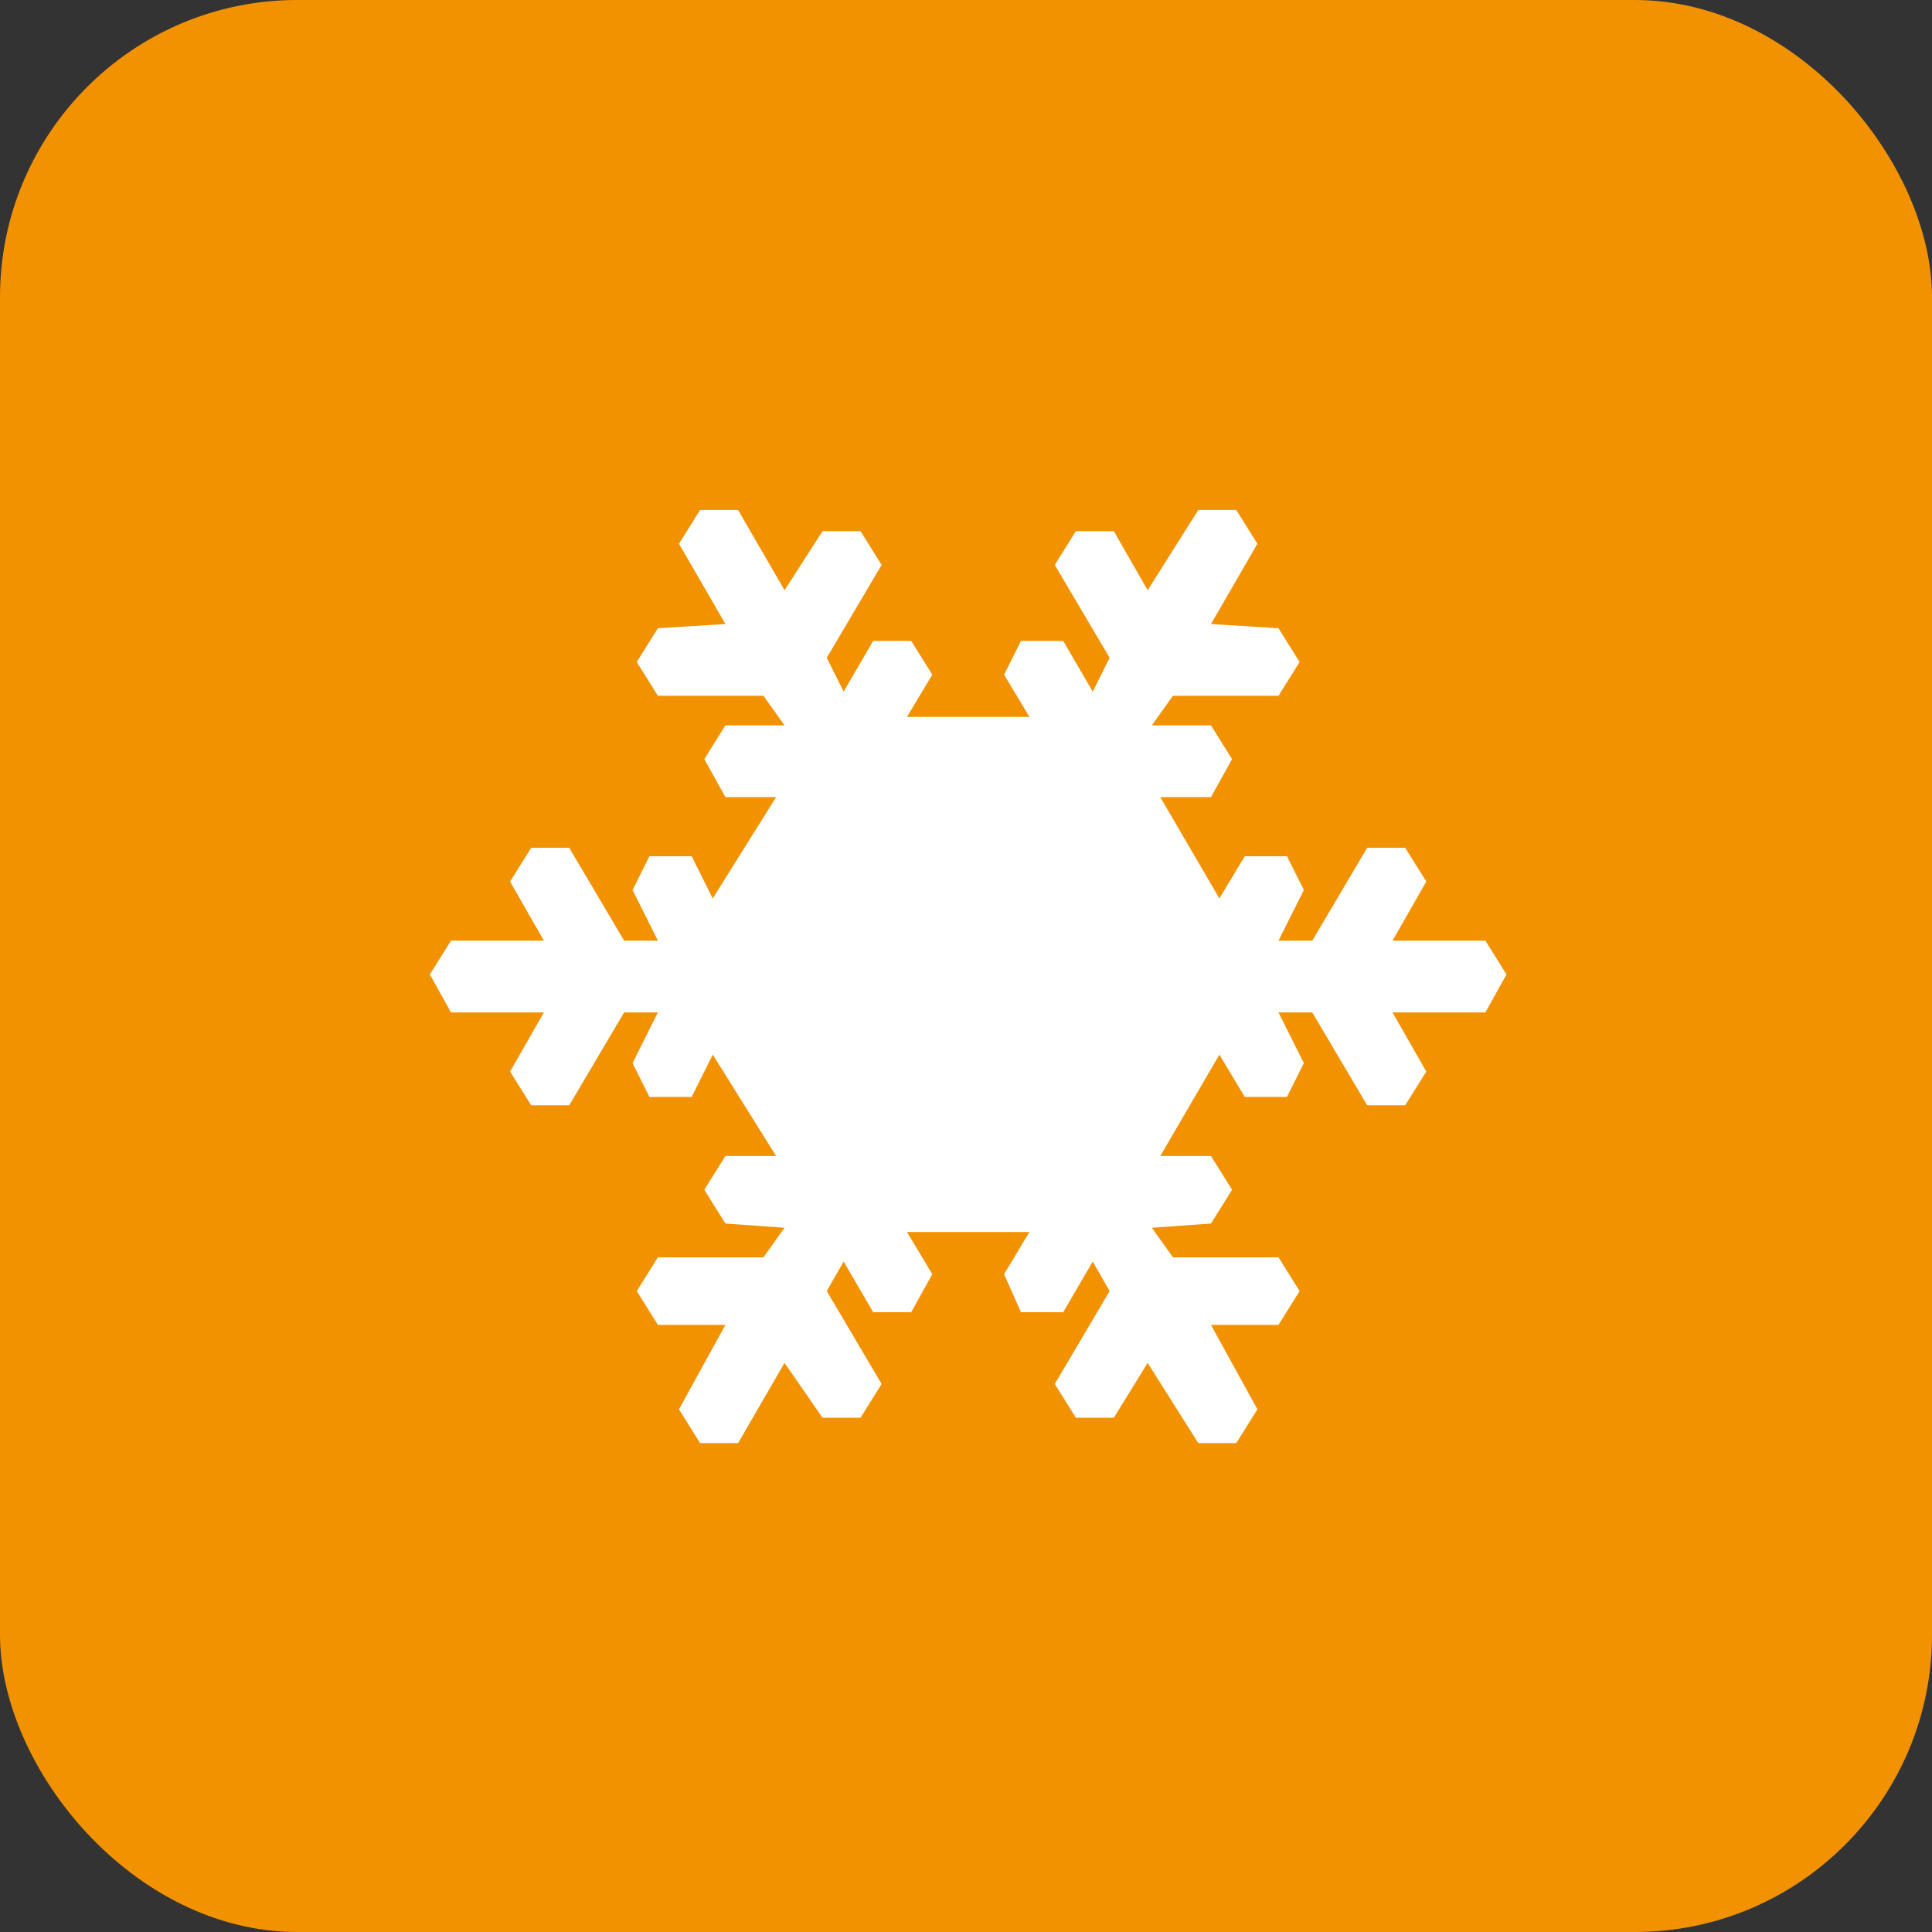
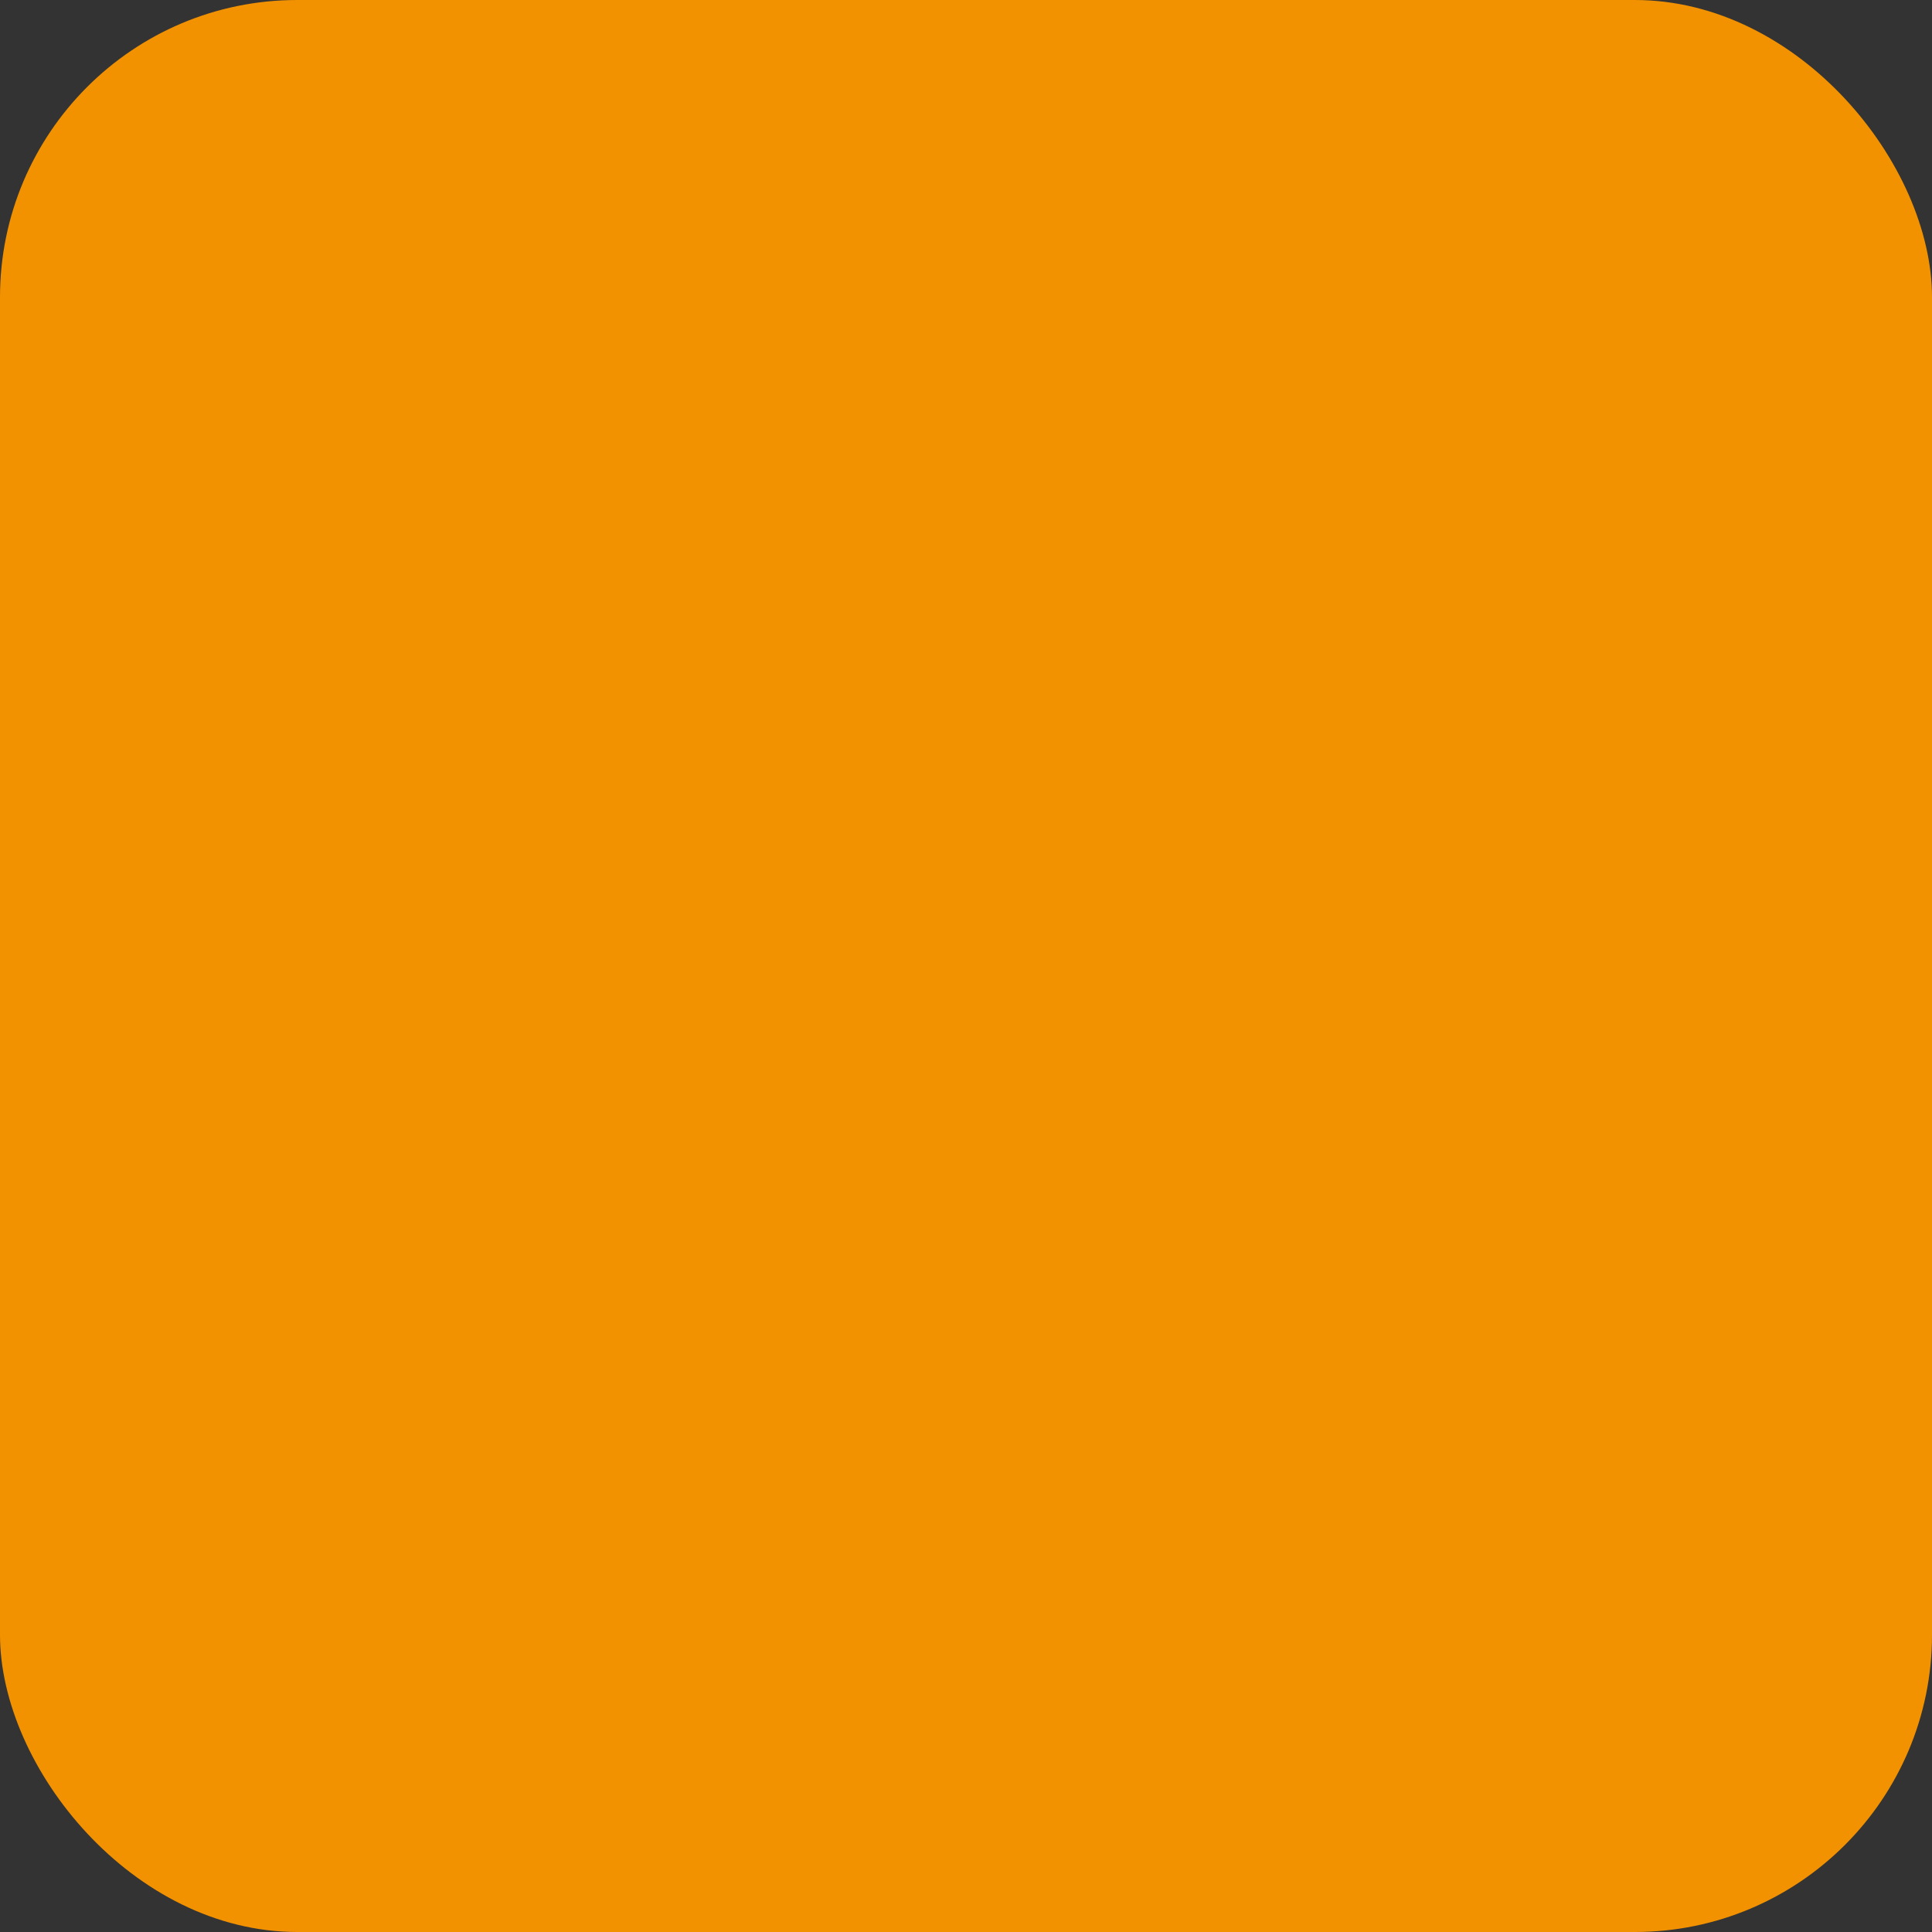
<svg xmlns="http://www.w3.org/2000/svg" width="52" height="52" viewBox="0 0 52 52" fill="none">
  <rect x="0" y="0" width="52" height="52" fill="#333333" stroke="none" />
  <rect width="52" height="52" rx="8" fill="#F39200" />
-   <path d="M26 46C37.046 46 46 37.046 46 26C46 14.954 37.046 6 26 6C14.954 6 6 14.954 6 26C6 37.046 14.954 46 26 46Z" fill="#F39200" />
-   <path d="M40.548 26.227L39.979 25.318H37.479L38.389 23.727L37.82 22.818H36.798L35.32 25.318H34.411L35.093 23.955L34.639 23.046H33.502L32.82 24.182L31.229 21.455H32.593L33.161 20.432L32.593 19.523H31.002L31.57 18.727H34.411L34.979 17.818L34.411 16.909L32.593 16.796L33.843 14.636L33.275 13.727H32.252L30.889 15.886L29.979 14.296H28.957L28.389 15.205L29.866 17.705L29.411 18.614L28.616 17.25H27.479L27.025 18.159L27.707 19.296H24.411L25.093 18.159L24.525 17.25H23.502L22.707 18.614L22.252 17.705L23.729 15.205L23.161 14.296H22.139L21.116 15.886L19.866 13.727H18.843L18.275 14.636L19.525 16.796L17.707 16.909L17.139 17.818L17.707 18.727H20.548L21.116 19.523H19.525L18.957 20.432L19.525 21.455H20.889L19.184 24.182L18.616 23.046H17.479L17.025 23.955L17.707 25.318H16.798L15.32 22.818H14.298L13.729 23.727L14.639 25.318H12.139L11.57 26.227L12.139 27.25H14.639L13.729 28.841L14.298 29.75H15.32L16.798 27.25H17.707L17.025 28.614L17.479 29.523H18.616L19.184 28.386L20.889 31.114H19.525L18.957 32.023L19.525 32.932L21.116 33.045L20.548 33.841H17.707L17.139 34.75L17.707 35.659H19.525L18.275 37.932L18.843 38.841H19.866L21.116 36.682L22.139 38.159H23.161L23.729 37.25L22.252 34.75L22.707 33.955L23.502 35.318H24.525L25.093 34.295L24.411 33.159H27.707L27.025 34.295L27.479 35.318H28.616L29.411 33.955L29.866 34.75L28.389 37.25L28.957 38.159H29.979L30.889 36.682L32.252 38.841H33.275L33.843 37.932L32.593 35.659H34.411L34.979 34.75L34.411 33.841H31.57L31.002 33.045L32.593 32.932L33.161 32.023L32.593 31.114H31.229L32.82 28.386L33.502 29.523H34.639L35.093 28.614L34.411 27.25H35.32L36.798 29.75H37.82L38.389 28.841L37.479 27.25H39.979L40.548 26.227Z" fill="white" />
</svg>